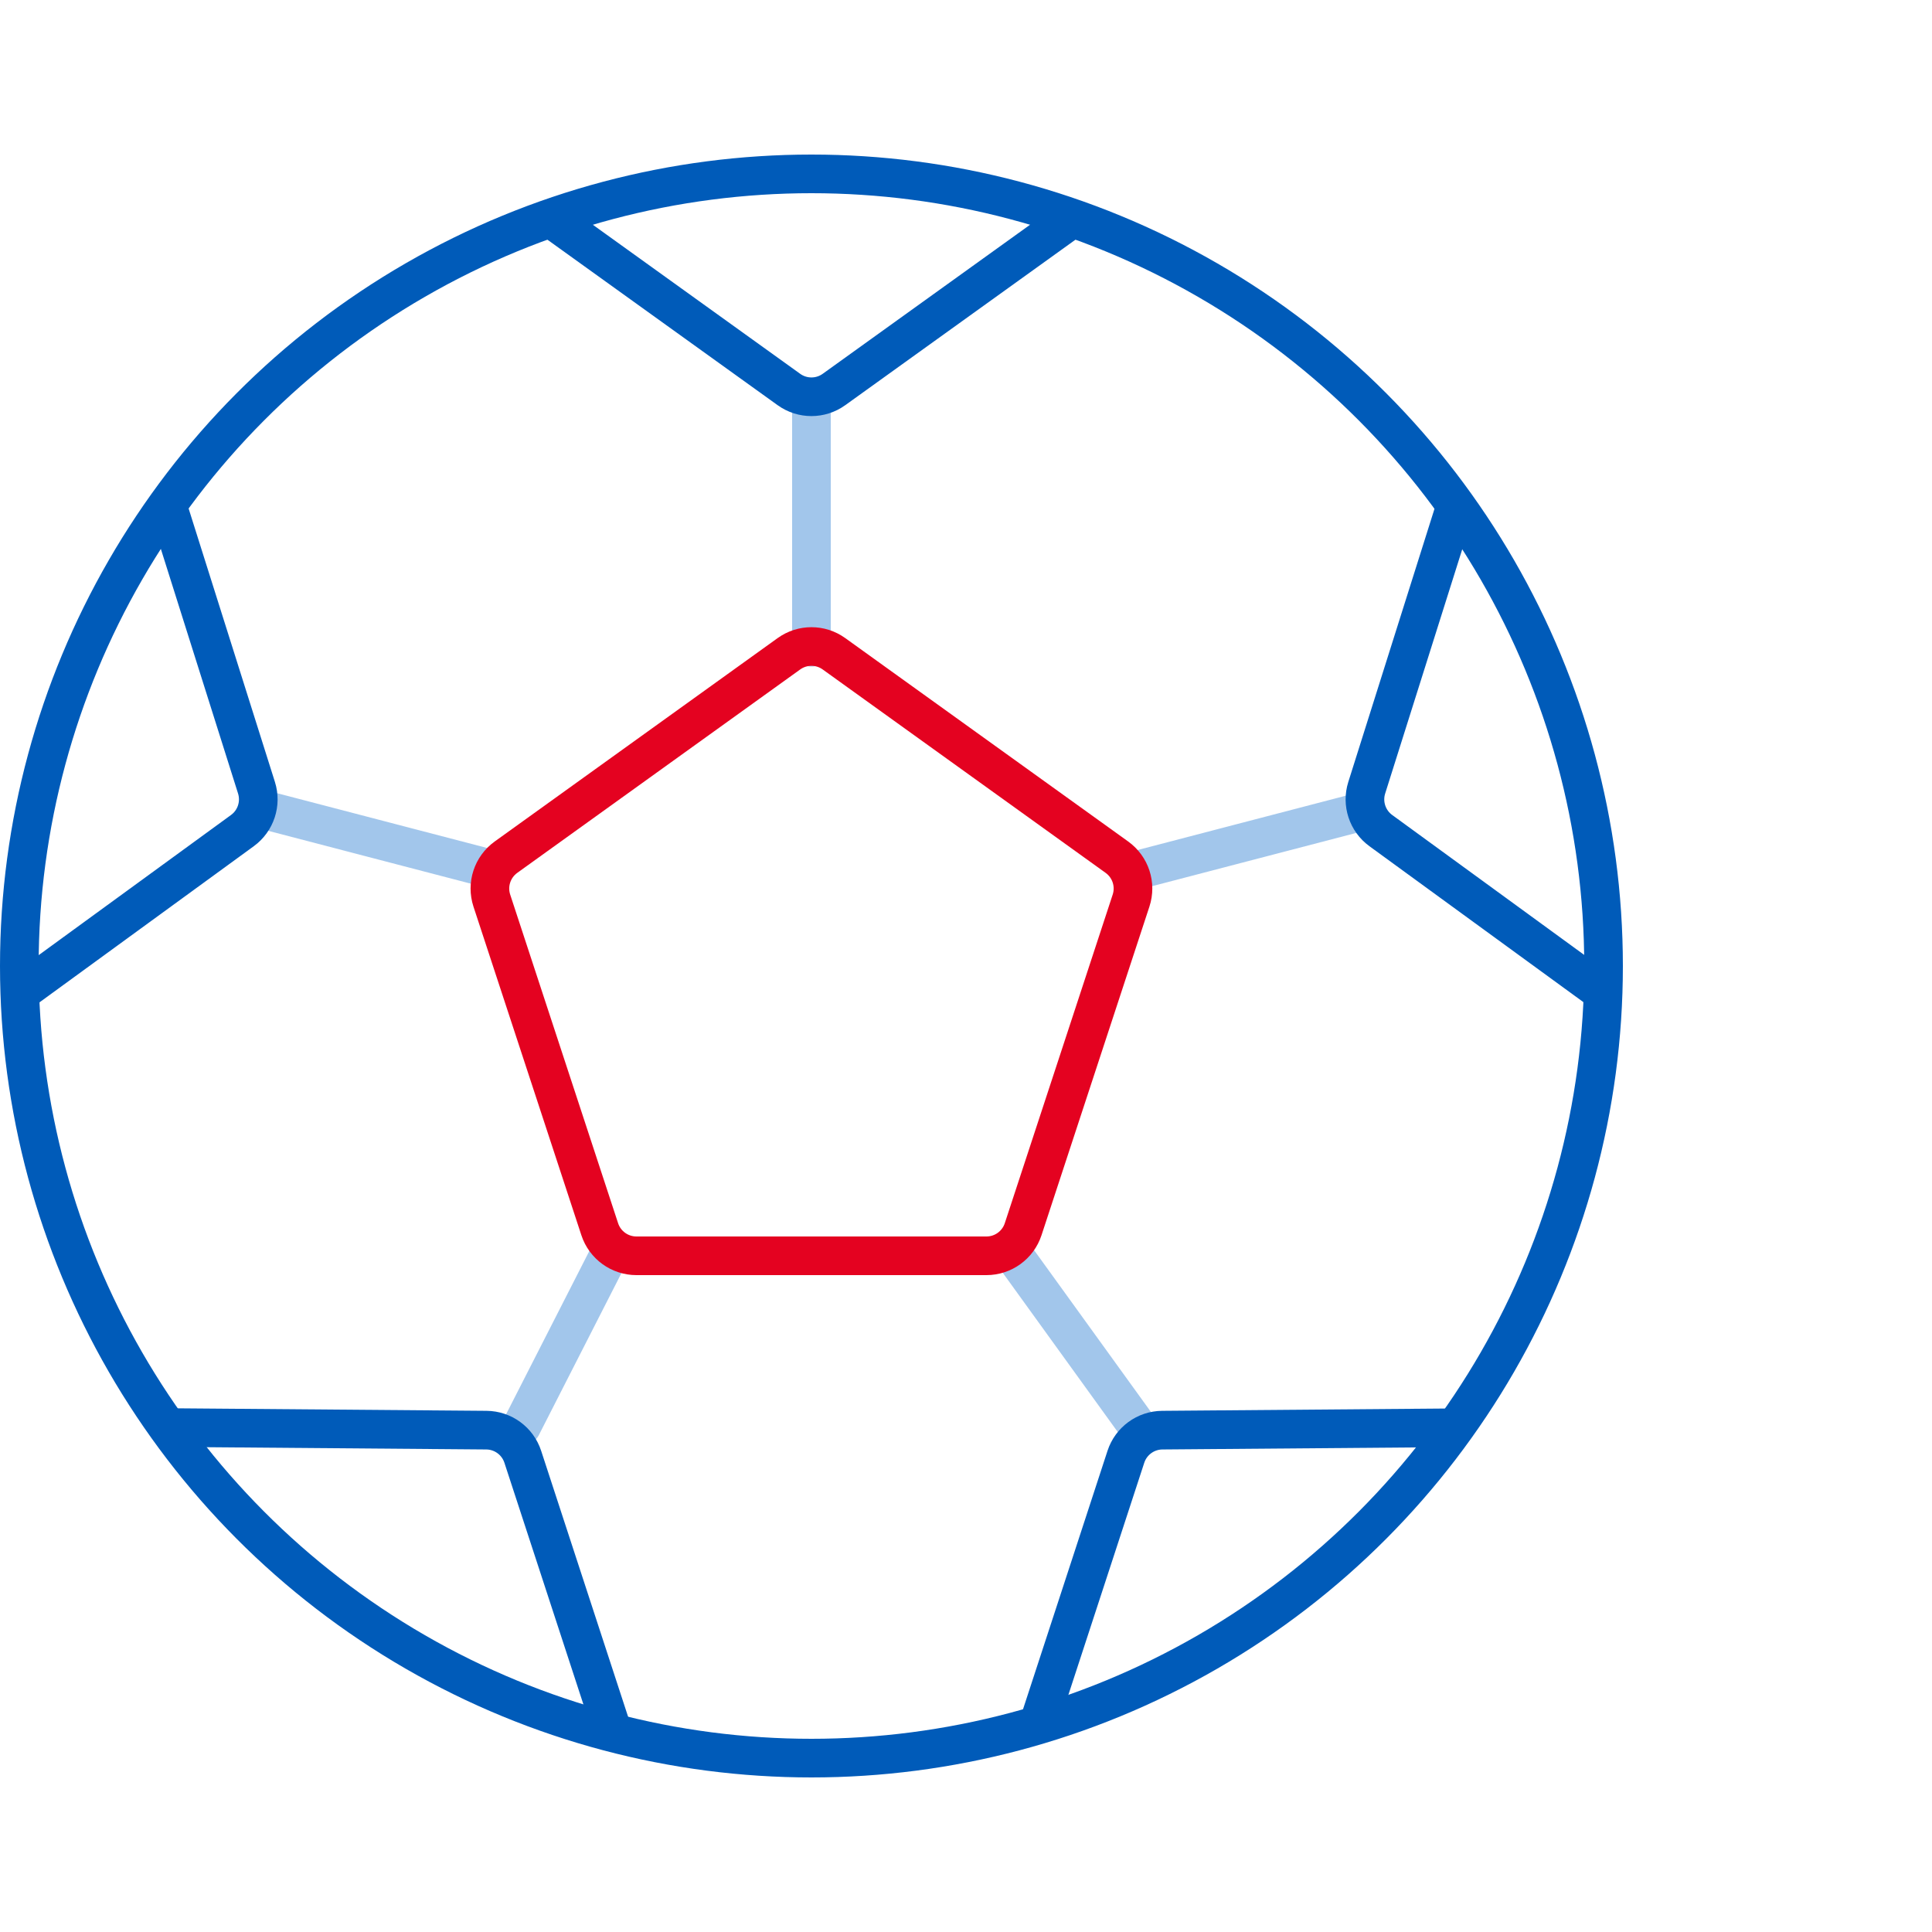
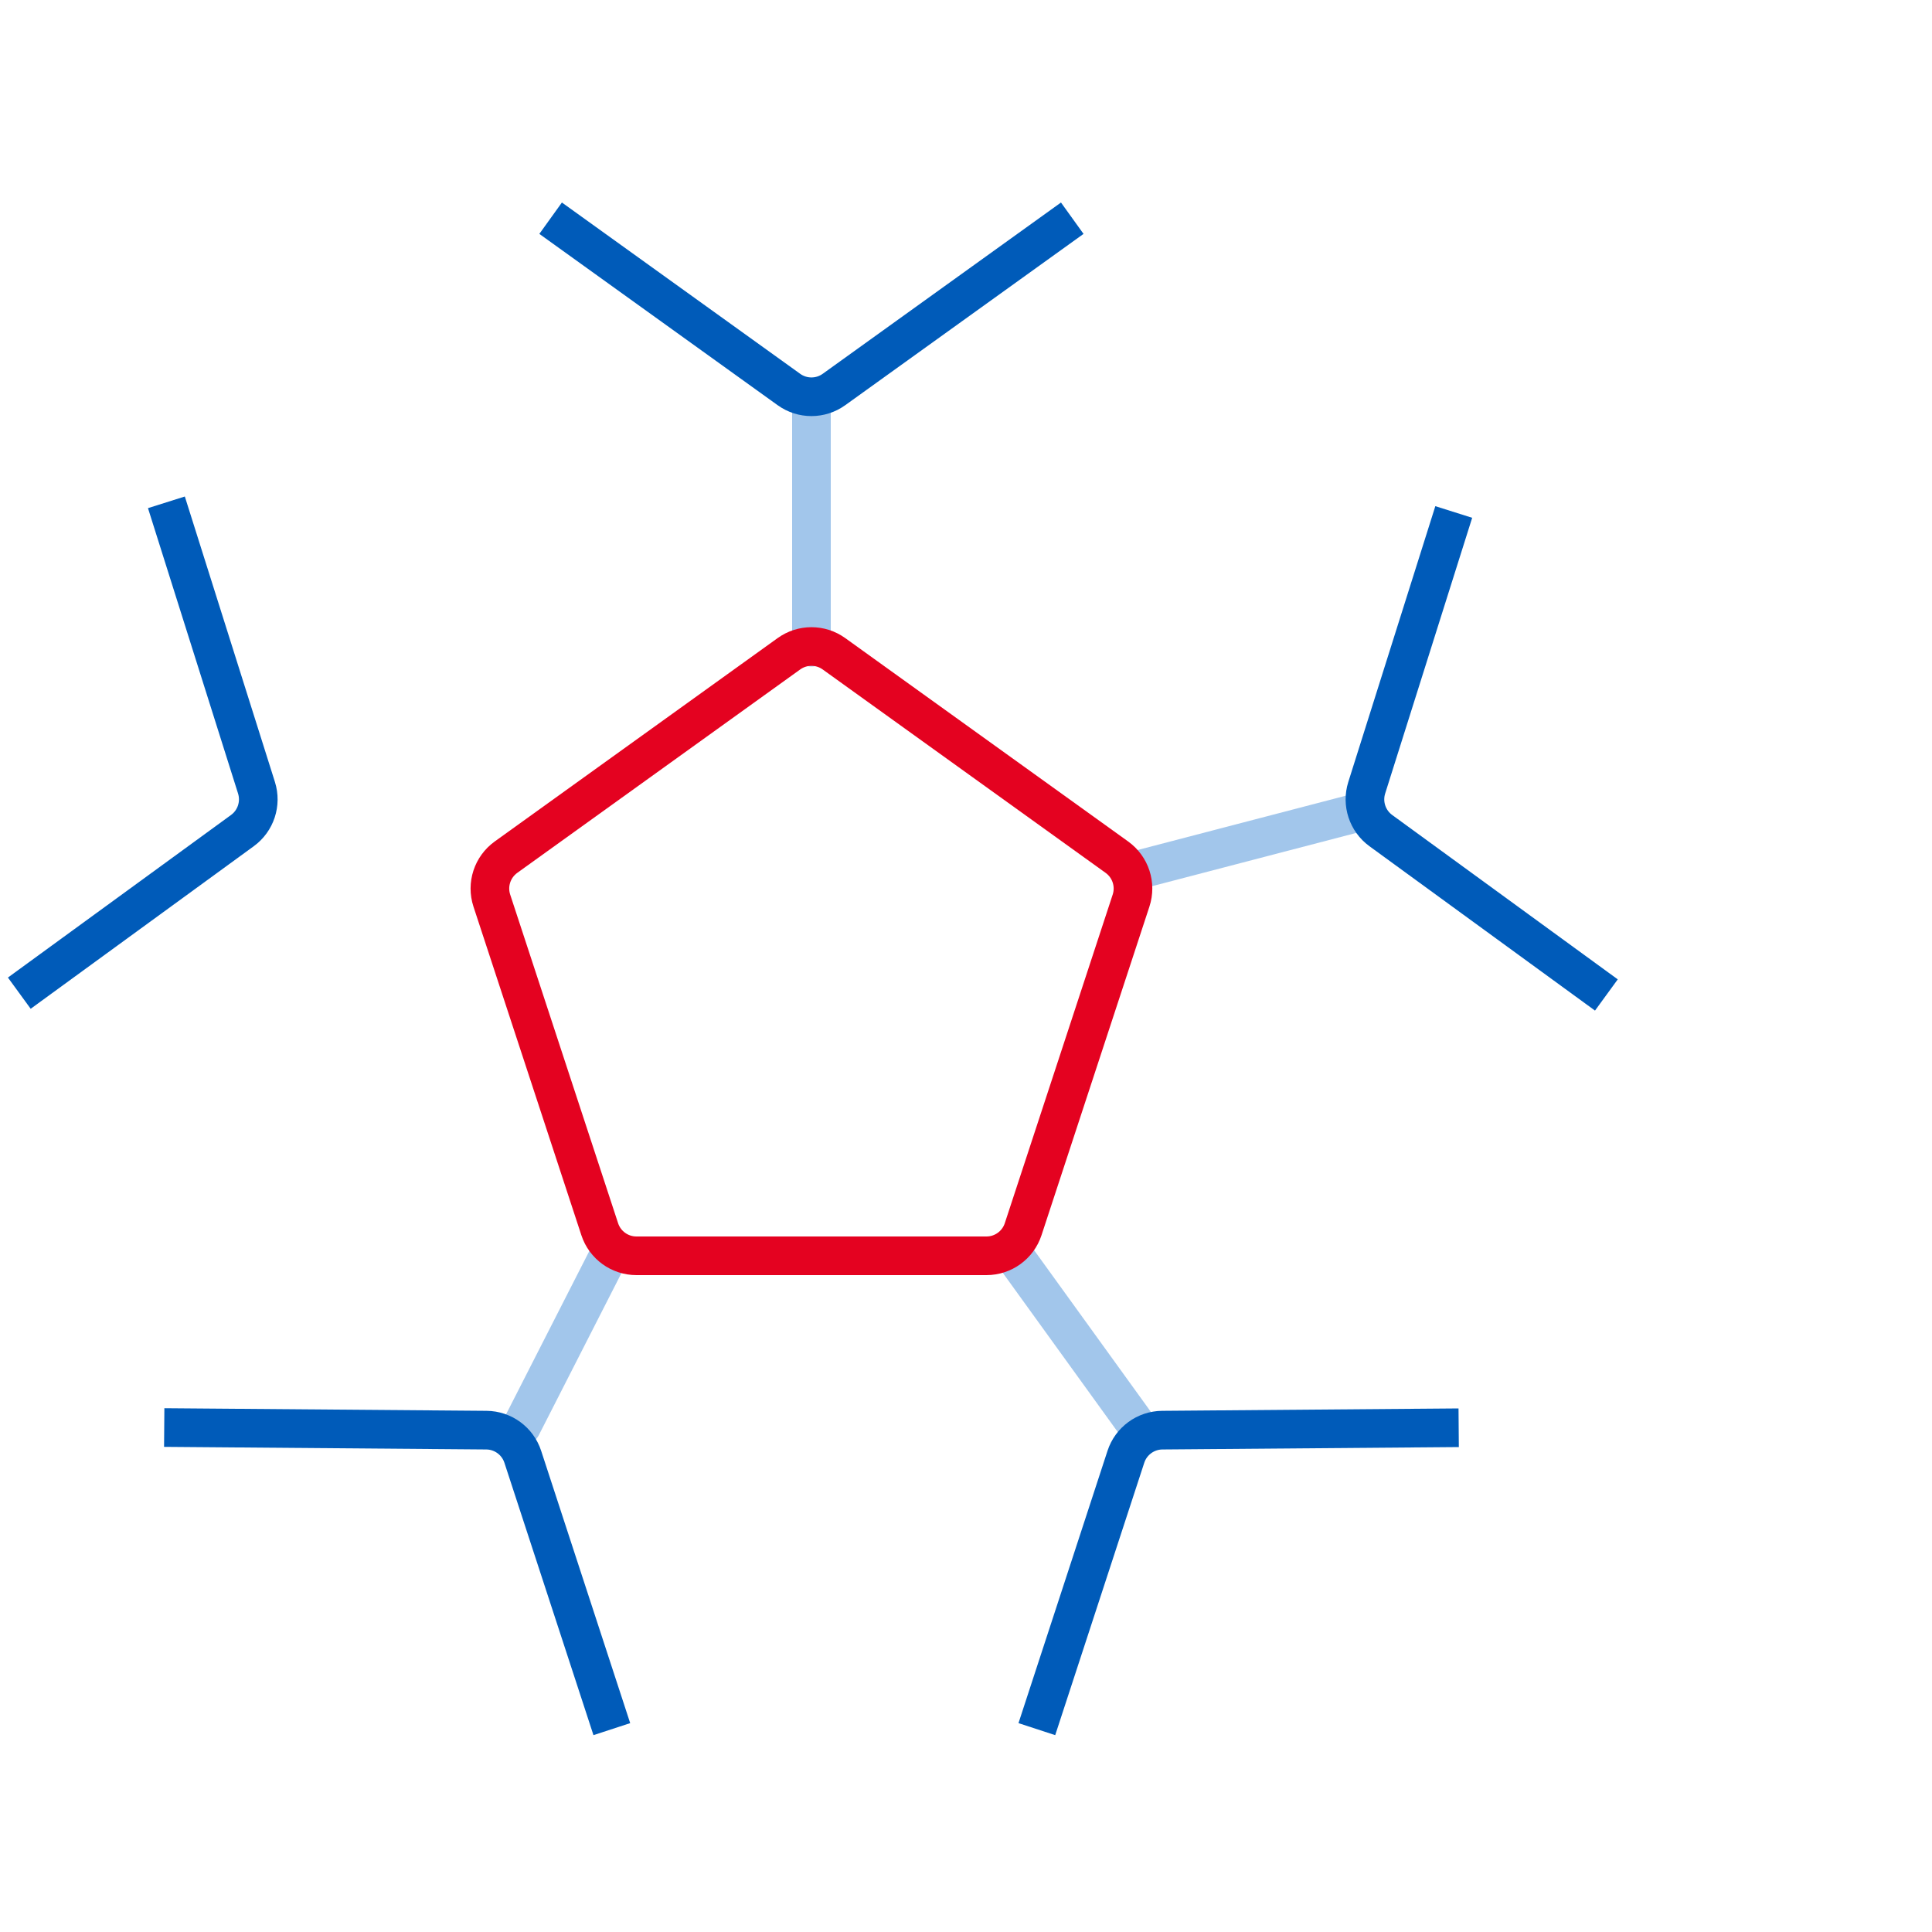
<svg xmlns="http://www.w3.org/2000/svg" width="100" height="100" viewBox="0 0 100 100" fill="none">
-   <circle cx="42" cy="50" r="41" stroke="#005BB9" stroke-width="2" />
  <path d="M59 45L70.5 42" stroke="#A2C6EB" stroke-width="2" stroke-linecap="round" stroke-linejoin="round" />
-   <path d="M25.5 45L14 42" stroke="#A2C6EB" stroke-width="2" stroke-linecap="round" stroke-linejoin="round" />
  <path d="M42 33.5V21" stroke="#A2C6EB" stroke-width="2" stroke-linecap="round" stroke-linejoin="round" />
  <path d="M27 73.825L31.5 65" stroke="#A2C6EB" stroke-width="2" stroke-linecap="round" stroke-linejoin="round" />
  <path d="M59.001 74L52.501 65" stroke="#A2C6EB" stroke-width="2" stroke-linecap="round" stroke-linejoin="round" />
  <path d="M28.5 11.294L40.833 20.16C41.53 20.662 42.47 20.662 43.167 20.16L55.5 11.294" stroke="#005BB9" stroke-width="2" />
  <path d="M75.246 26.5L70.742 40.773C70.483 41.593 70.777 42.486 71.471 42.992L83.146 51.5" stroke="#005BB9" stroke-width="2" />
  <path d="M0.999 51.406L12.546 42.992C13.241 42.486 13.534 41.593 13.276 40.773L8.613 26" stroke="#005BB9" stroke-width="2" />
  <path d="M53.667 89.5L58.276 75.402C58.543 74.586 59.302 74.031 60.161 74.024L75.501 73.9" stroke="#005BB9" stroke-width="2" />
  <path d="M8.5 73.889L25.174 74.024C26.034 74.031 26.792 74.586 27.059 75.403L31.668 89.5" stroke="#005BB9" stroke-width="2" />
  <path d="M40.833 33.84C41.53 33.338 42.47 33.338 43.167 33.84L57.81 44.367C58.519 44.877 58.815 45.786 58.543 46.615L52.958 63.624C52.689 64.445 51.922 65 51.058 65H32.942C32.078 65 31.311 64.445 31.042 63.624L25.457 46.615C25.185 45.786 25.482 44.877 26.19 44.367L40.833 33.84Z" stroke="#E40220" stroke-width="2" />
</svg>